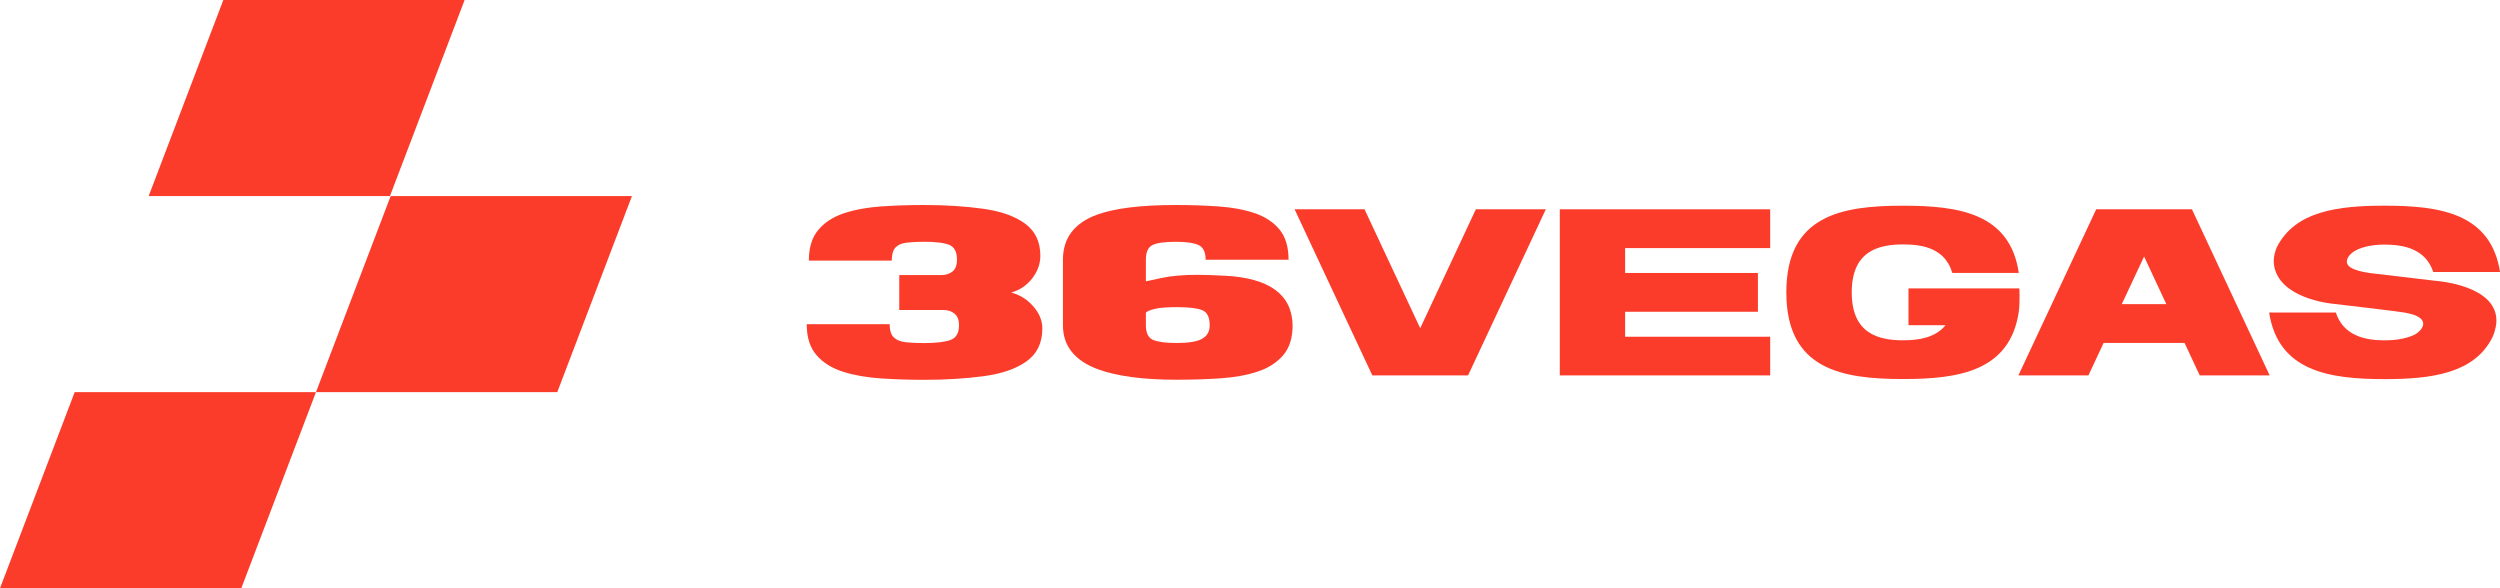
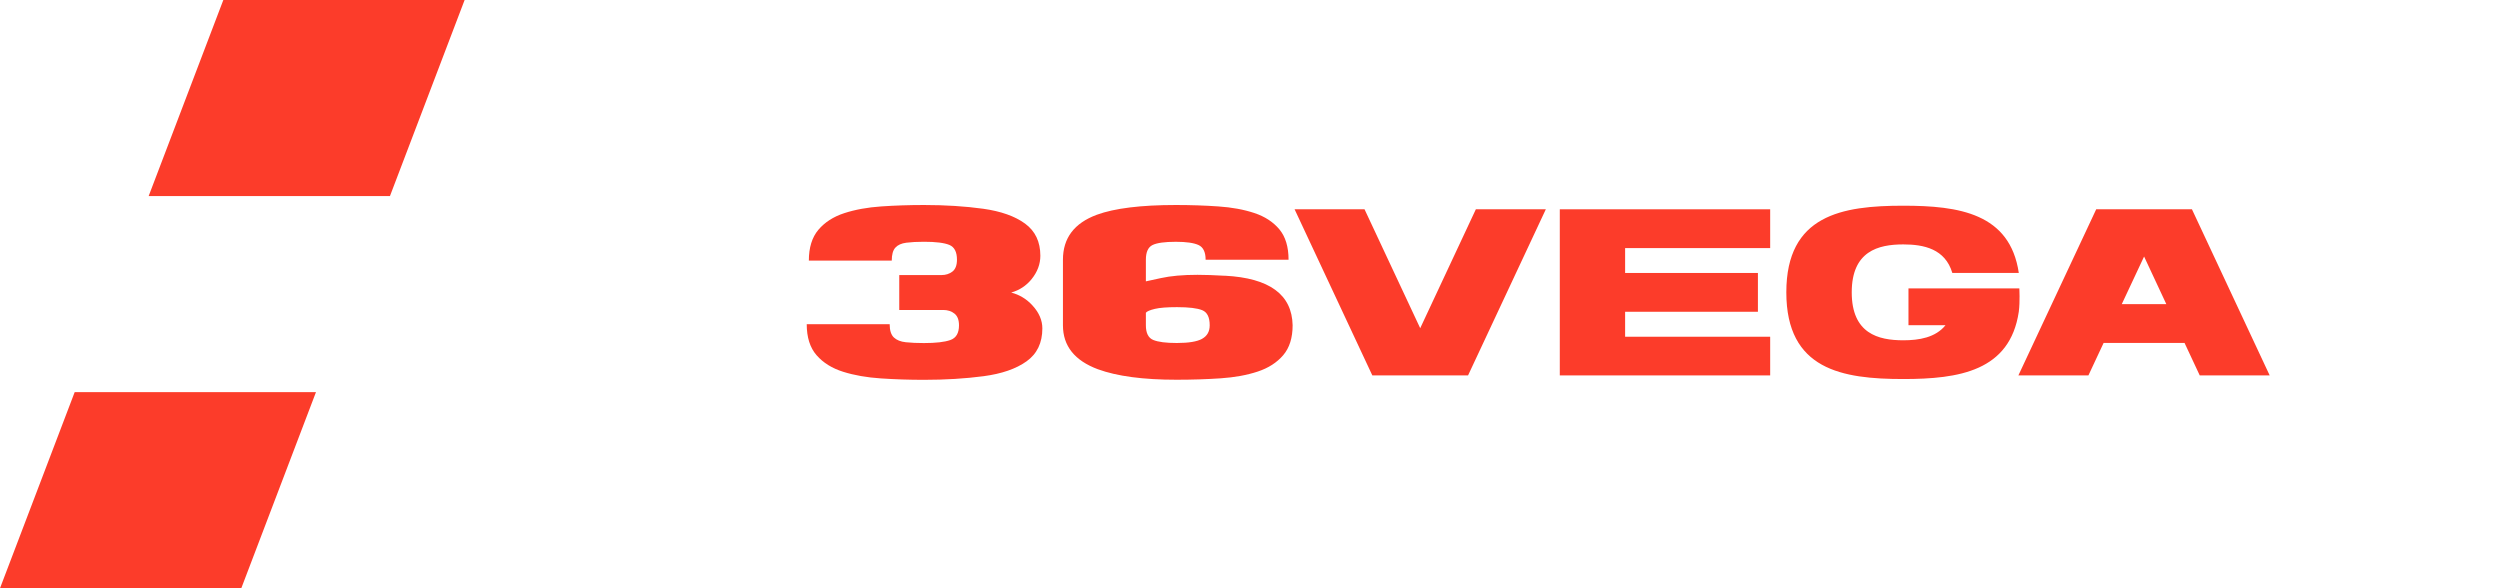
<svg xmlns="http://www.w3.org/2000/svg" id="Layer_1" version="1.1" viewBox="0 0 850 200">
  <defs>
    <style>
      .st0 {
        fill: #fc3c2a;
      }
    </style>
  </defs>
  <path class="st0" d="M343.83,99.46c2.78-.79,5.07-2.3,6.88-4.51,2.01-2.48,3.01-5.14,3.01-7.99,0-4.75-1.73-8.39-5.18-10.92-3.45-2.53-8.21-4.22-14.29-5.07-6.08-.84-12.77-1.27-20.08-1.27-5,0-9.84.16-14.52.48s-8.88,1.08-12.59,2.29c-3.71,1.21-6.64,3.1-8.81,5.66-2.16,2.56-3.24,6.05-3.24,10.48h28.19c0-2.06.41-3.53,1.24-4.43.82-.9,2.06-1.45,3.71-1.66,1.65-.21,3.66-.32,6.02-.32,4.02,0,6.89.36,8.61,1.07s2.59,2.39,2.59,5.02c0,1.9-.52,3.24-1.54,4.04-1.03.79-2.27,1.19-3.71,1.19h-14.37v11.87h14.98c1.49,0,2.76.41,3.79,1.23,1.03.82,1.54,2.15,1.54,4,0,2.64-.98,4.3-2.94,4.99-1.96.69-4.94,1.03-8.96,1.03-2.37,0-4.43-.09-6.18-.28-1.75-.18-3.1-.72-4.06-1.62-.95-.9-1.43-2.4-1.43-4.51h-28.2c0,4.48,1.12,8,3.36,10.56,2.24,2.56,5.25,4.43,9.04,5.62,3.78,1.19,8.06,1.94,12.82,2.25,4.76.32,9.64.48,14.64.48,7.31,0,14.06-.41,20.24-1.23,6.18-.82,11.06-2.5,14.64-5.06,3.58-2.56,5.37-6.29,5.37-11.2,0-2.74-1.11-5.33-3.32-7.75-2.01-2.22-4.43-3.69-7.26-4.43Z" />
  <path class="st0" d="M416.49,93.76c-3.66-.21-6.77-.32-9.35-.32-4.94,0-9.09.37-12.44,1.11l-5.1,1.11v-7.36c0-2.58.75-4.24,2.24-4.98,1.49-.74,4.15-1.11,7.96-1.11,3.55,0,6.13.37,7.72,1.11s2.39,2.4,2.39,4.98h28.2c0-4.38-1.04-7.82-3.13-10.33-2.09-2.5-4.92-4.35-8.5-5.54s-7.68-1.94-12.28-2.25c-4.61-.32-9.41-.48-14.41-.48-11.89,0-20.86,1.11-26.88,3.32-7.68,2.85-11.51,7.94-11.51,15.27v22.31c0,7.02,3.97,12,11.9,14.95,6.49,2.37,15.4,3.56,26.72,3.56,5.26,0,10.25-.16,14.99-.48s8.93-1.08,12.59-2.29c3.66-1.21,6.55-3.07,8.69-5.58,2.14-2.5,3.2-5.89,3.2-10.17-.21-10.44-7.88-16.06-23.02-16.85ZM408.72,115.2c-1.73.95-4.59,1.42-8.61,1.42-3.66,0-6.32-.34-8-1.03-1.67-.68-2.51-2.35-2.51-4.99v-4.27c.36-.47,1.38-.91,3.05-1.31,1.67-.4,4.18-.59,7.53-.59,4.02,0,6.88.34,8.57,1.03,1.7.69,2.55,2.4,2.55,5.14,0,2.11-.86,3.64-2.59,4.59Z" />
  <polygon class="st0" points="482.87 111.59 463.94 71.16 440.16 71.16 466.59 127.64 499.14 127.64 525.58 71.16 501.79 71.16 482.87 111.59" />
  <polygon class="st0" points="530.33 127.64 601.86 127.64 601.86 114.49 552.54 114.49 552.54 106 597.69 106 597.69 92.81 552.54 92.81 552.54 84.35 601.86 84.35 601.86 71.16 530.33 71.16 530.33 127.64" />
  <path class="st0" d="M712.71,71.16l-26.46,56.48h23.81l5.17-11.05h27.51l5.17,11.05h23.78l-26.43-56.48h-32.55ZM721.4,103.41l7.59-16.19,7.56,16.19h-15.15Z" />
-   <path class="st0" d="M800.05,85.69c2.02-1.37,5.49-2.53,10.71-2.53,6.83,0,13.99,1.61,16.54,9.31h22.71c-3.15-19.99-20.45-22.54-39.24-22.54-7.87,0-15.46.45-21.87,2.43-6.43,1.98-11.63,5.51-14.75,11.63-1.37,3.16-1.31,5.83-.5,8.12,3.41,9.91,19.9,11.21,19.9,11.21,2.26.26,22.02,2.56,24.15,2.98,1.78.34,3.99.82,5.3,1.98.08.05.13.11.18.16,1.92,2-.5,4.59-2.57,5.51-2.97,1.32-6.56,1.77-9.84,1.77-6.88,0-14.07-1.71-16.59-9.47h-22.68c3.1,19.99,20.42,22.65,39.27,22.65,15.7,0,30.35-1.85,36.57-14.05.03,0,.03-.03.03-.03,1.52-3.43,1.71-6.25,1.02-8.57-2.78-9.65-20.4-10.78-20.4-10.78l-22.26-2.64c-2.28-.32-5.91-1.05-7.19-2.43-1.47-1.61-.05-3.61,1.52-4.69Z" />
  <polygon class="st0" points="0 200 82.04 200 107.43 133.33 25.39 133.33 0 200" />
-   <polygon class="st0" points="107.43 133.33 189.47 133.33 214.86 66.67 132.82 66.67 107.43 133.33" />
  <polygon class="st0" points="157.97 0 75.93 0 50.54 66.67 132.58 66.67 157.97 0" />
  <path class="st0" d="M686.57,98.06h-37.69v12.5h12.6c-3.39,4.22-8.98,5.14-14.36,5.14-8.53,0-17.53-2.29-17.53-16.3s9-16.3,17.53-16.3c6.96,0,14.23,1.5,16.67,9.7h22.6c-2.99-20.28-20.37-22.86-39.27-22.86-20.79,0-39.77,3.14-39.77,29.45s18.98,29.48,39.77,29.48c18.9,0,36.28-2.69,39.27-22.89.45-3.45.18-7.94.18-7.94Z" />
</svg>